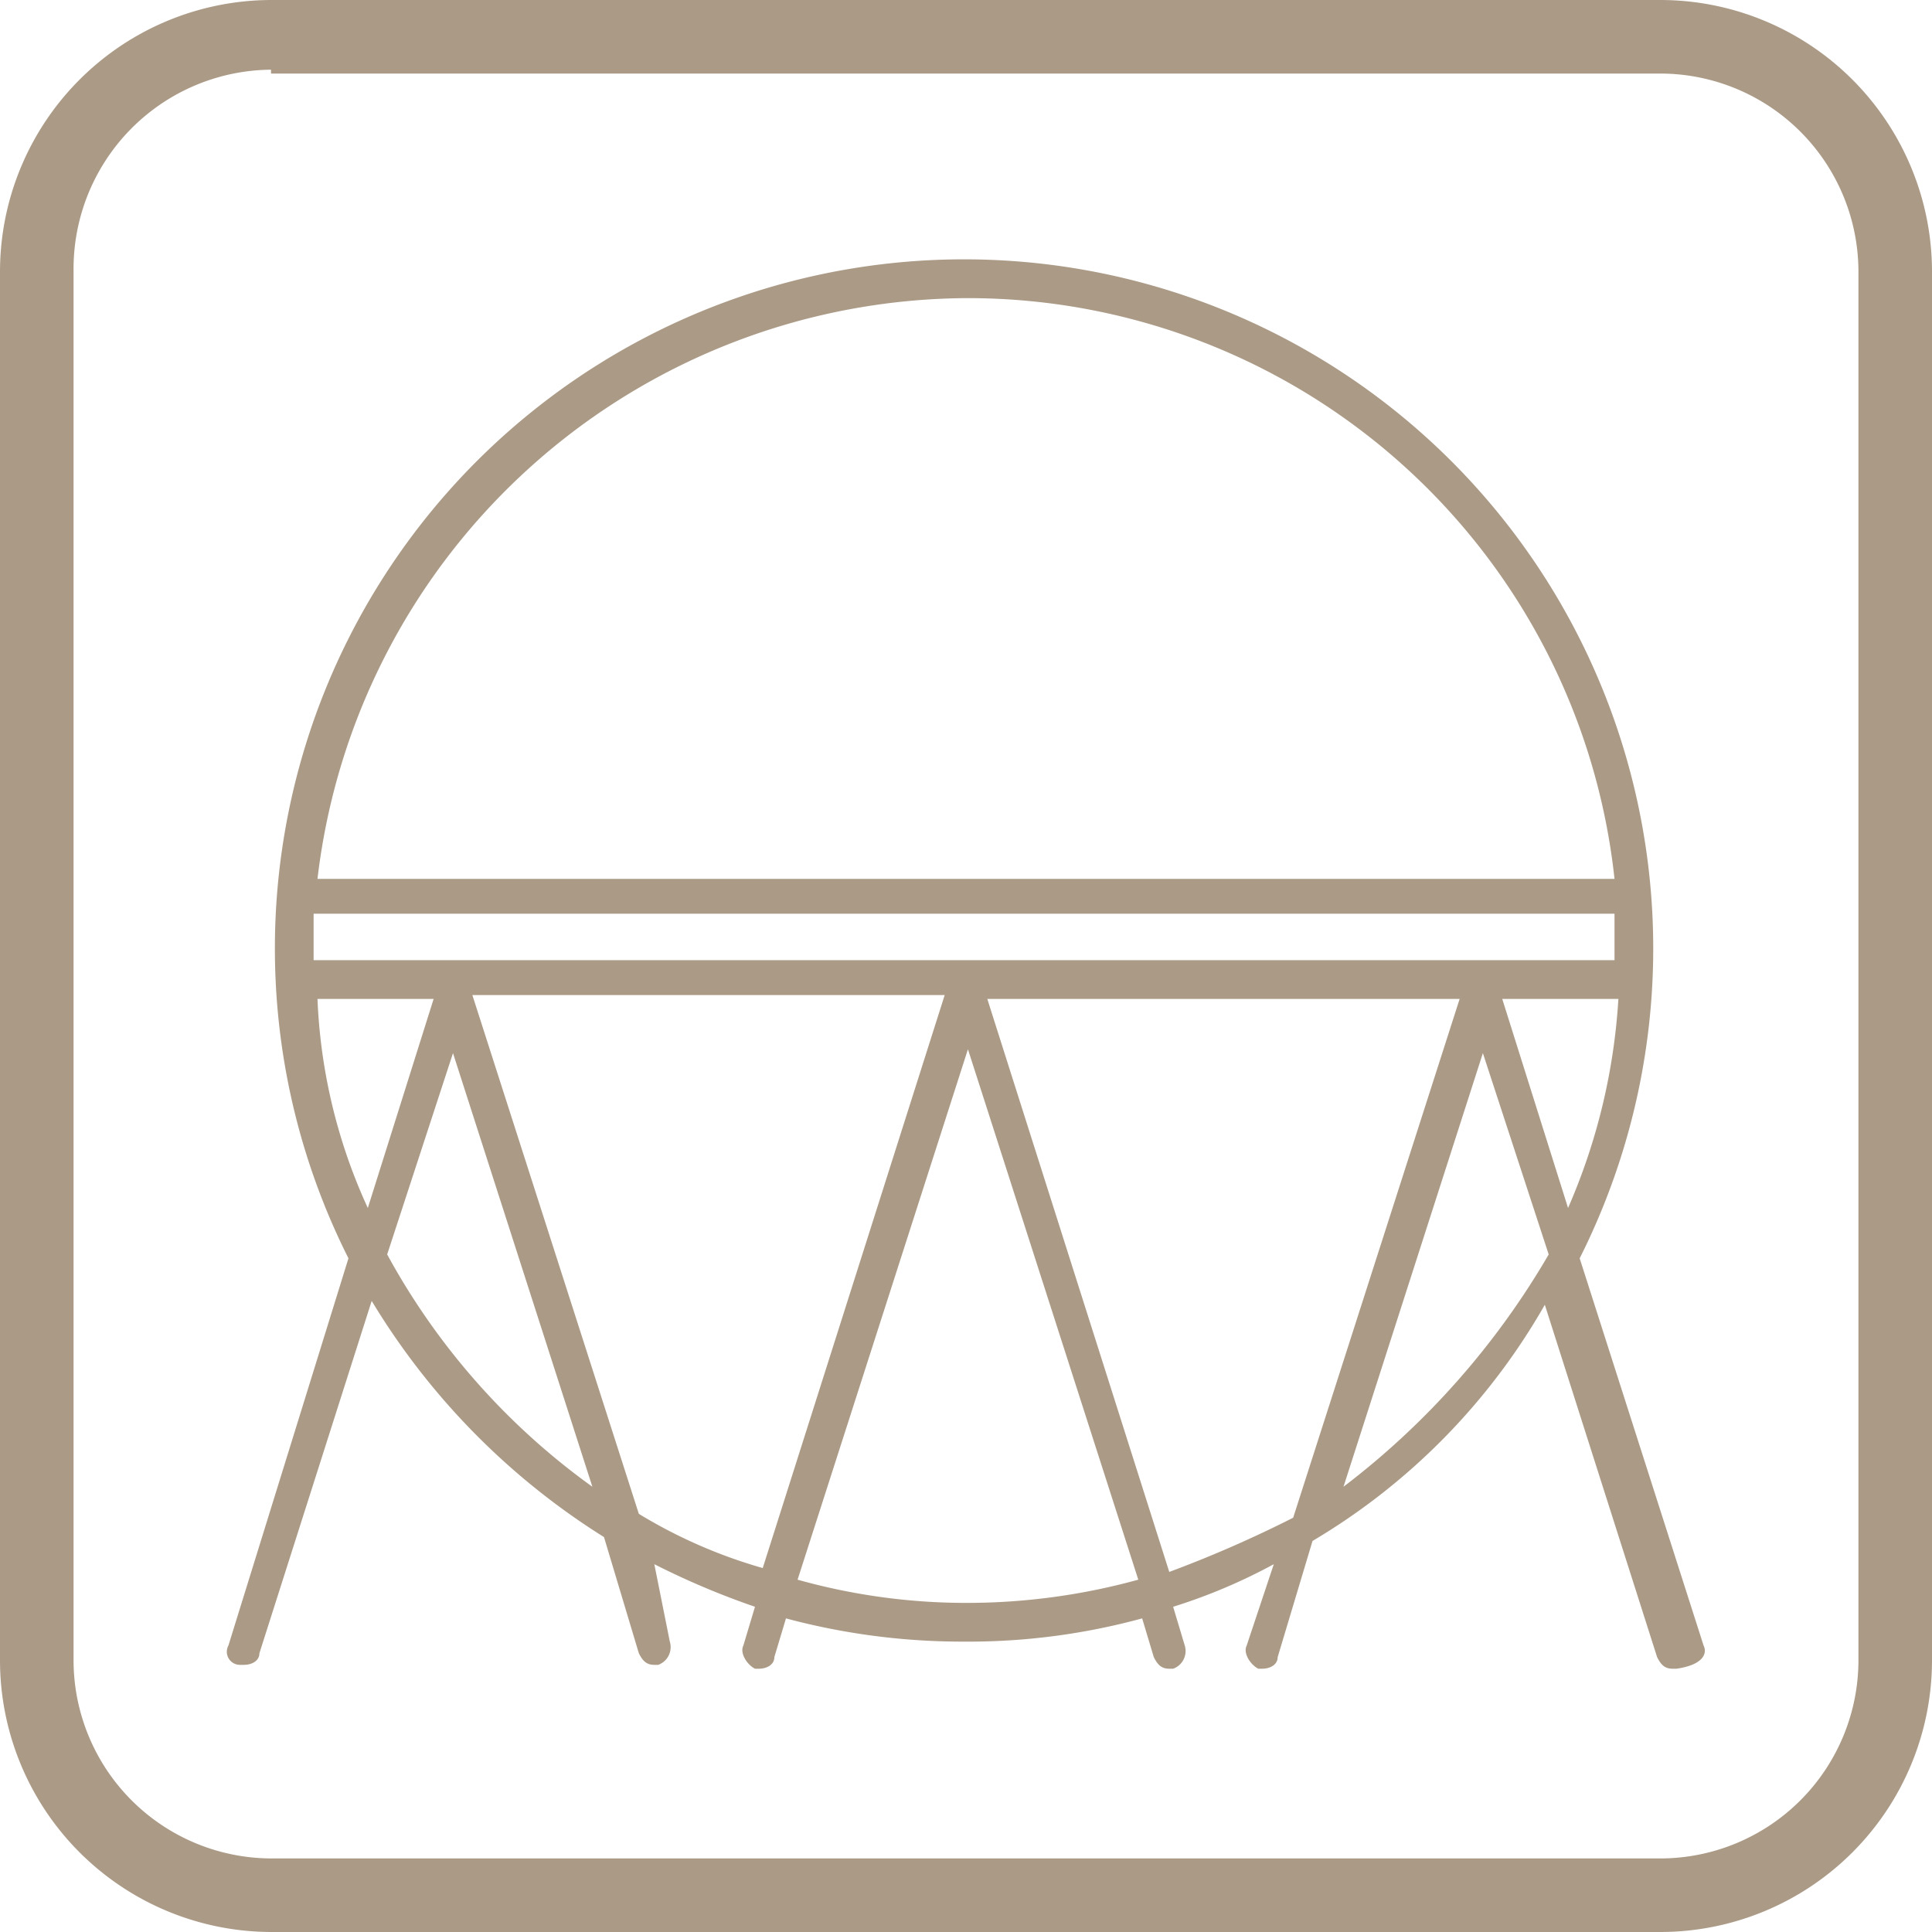
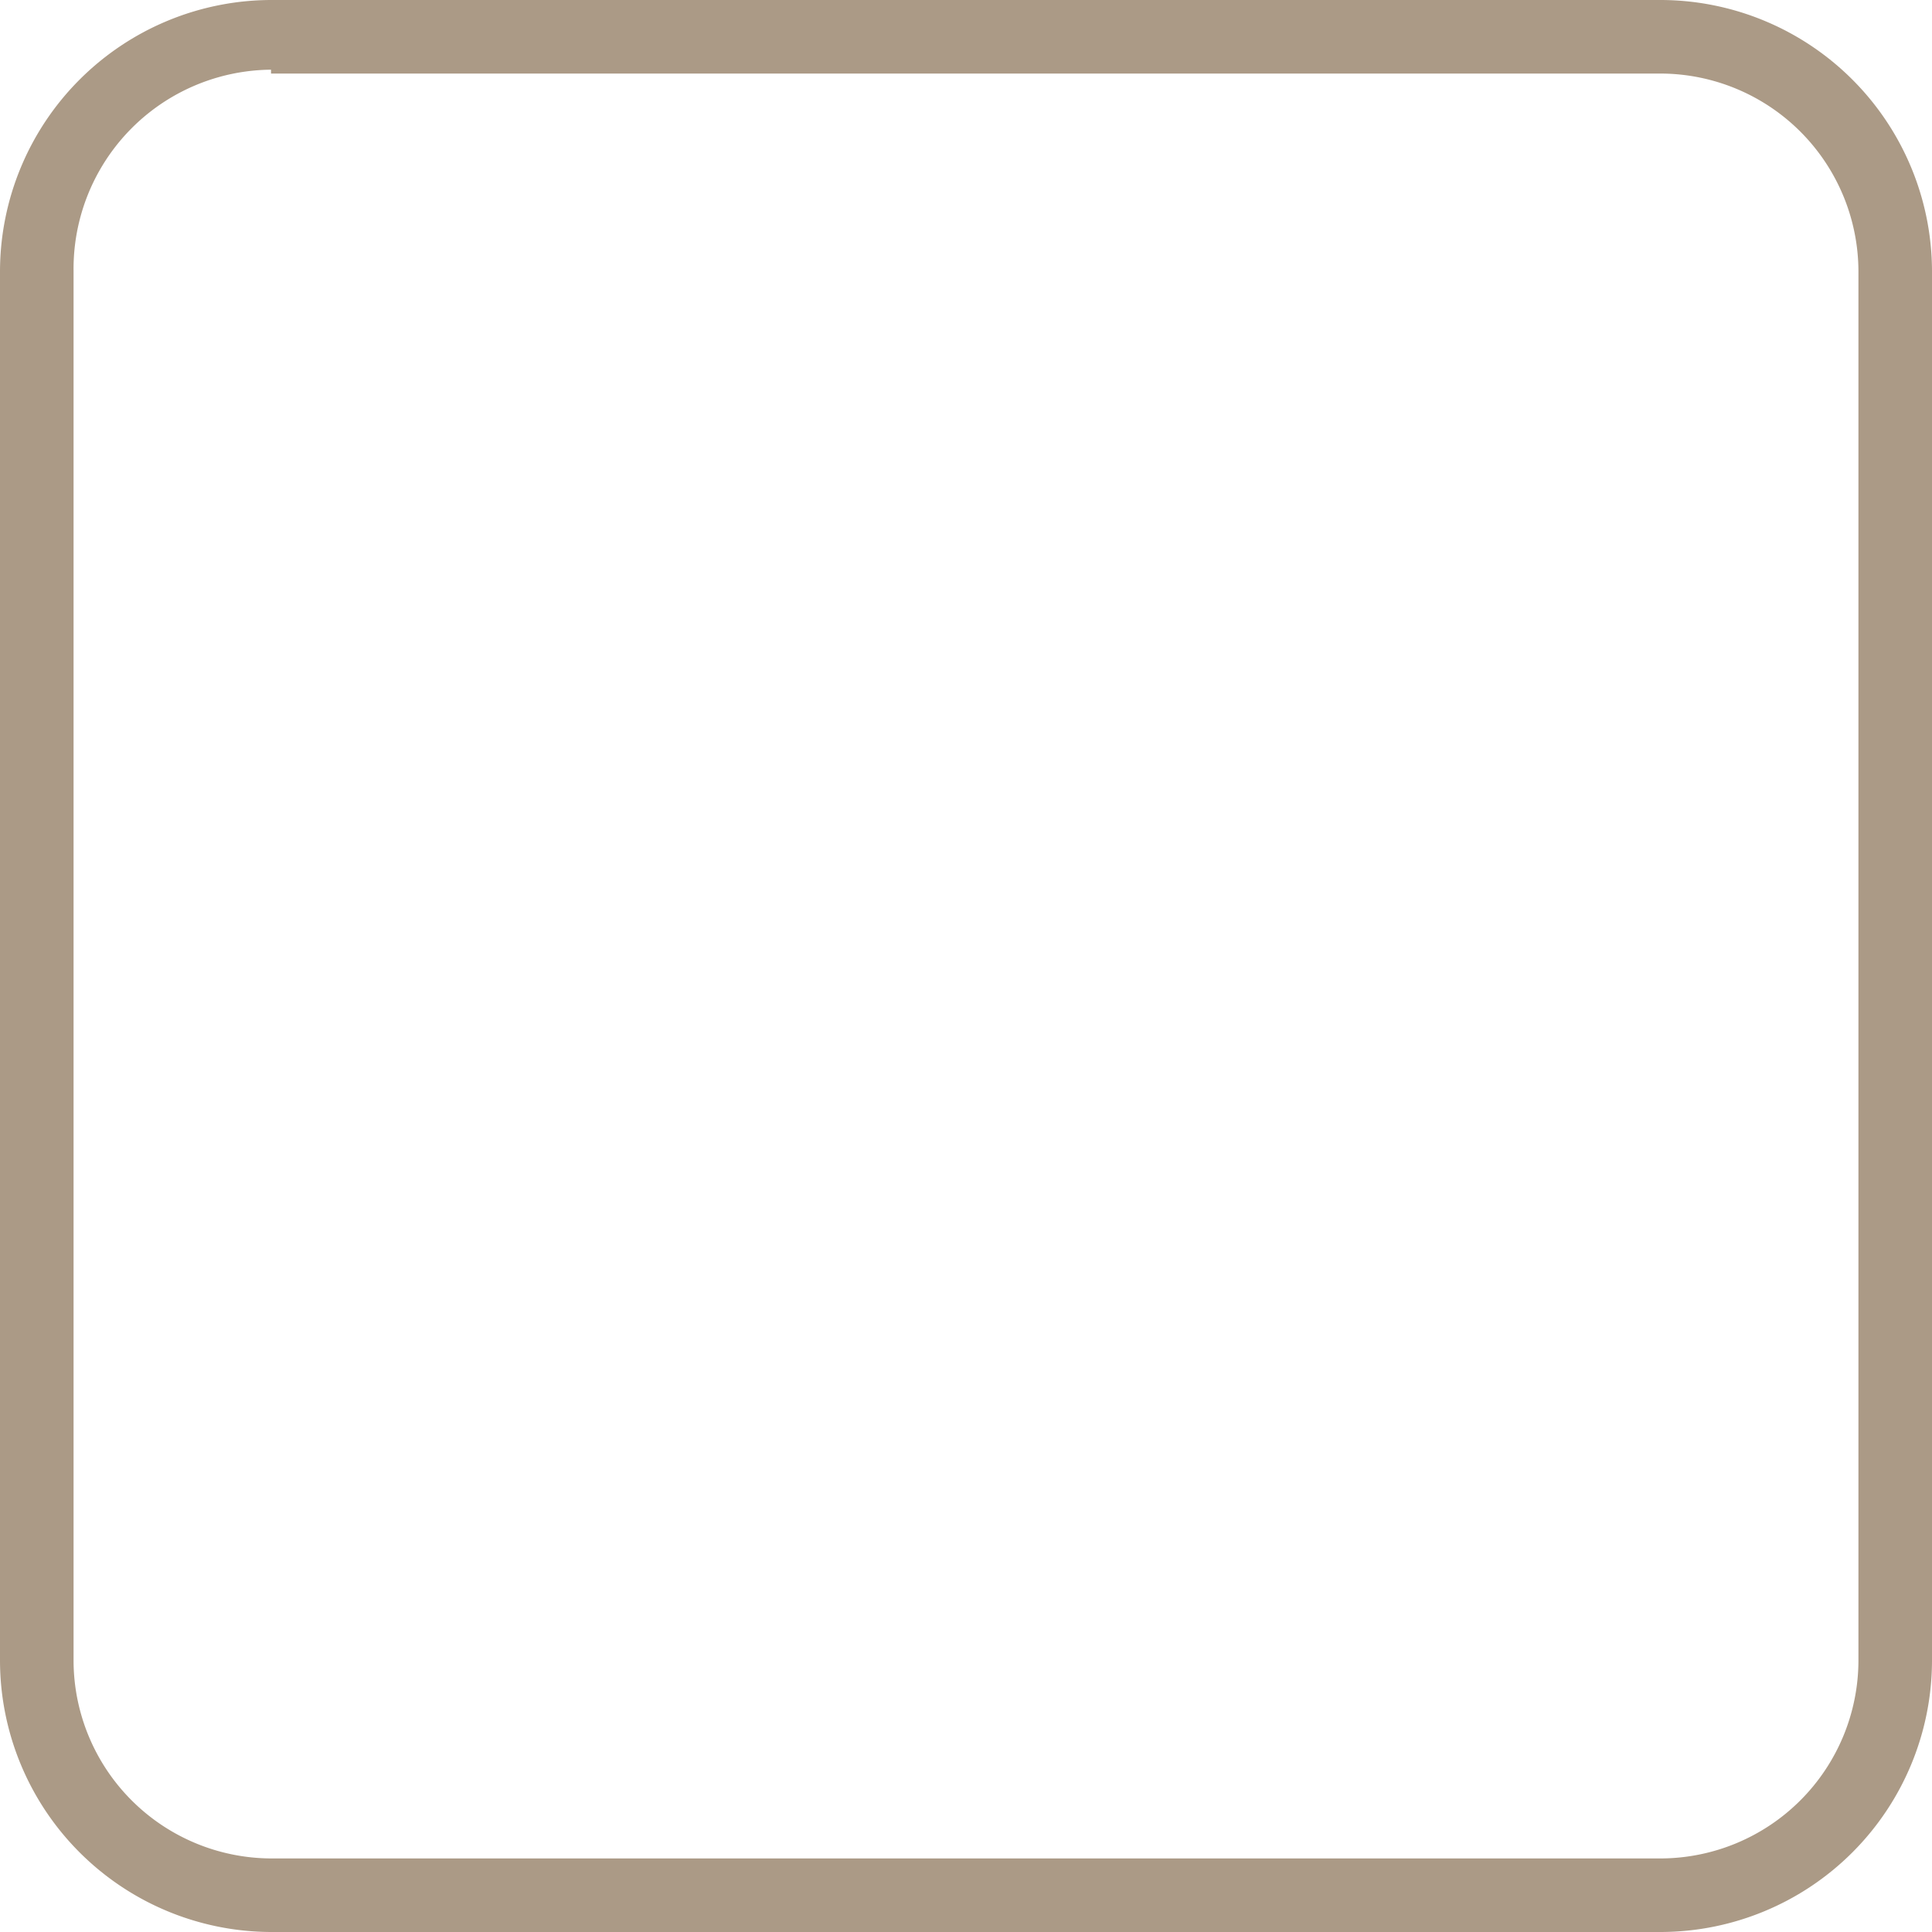
<svg xmlns="http://www.w3.org/2000/svg" width="49.9" height="49.9" viewBox="0 0 49.9 49.9">
  <g id="tosigas" transform="translate(-0.1)">
    <g id="グループ_31" data-name="グループ 31">
      <path id="パス_177" data-name="パス 177" d="M43,49.9H7.1a7.02,7.02,0,0,1-7-7V7a7.02,7.02,0,0,1,7-7H43a7.02,7.02,0,0,1,7,7V42.9A7.02,7.02,0,0,1,43,49.9ZM7.1,1.8A5.143,5.143,0,0,0,2,7V42.9A5.121,5.121,0,0,0,7.1,48H43a5.121,5.121,0,0,0,5.1-5.1V7A5.121,5.121,0,0,0,43,1.9H7.1Z" fill="#ab9a86" />
-       <path id="パス_178" data-name="パス 178" d="M44.1,42.5l-3.2-10a17.8,17.8,0,1,0-31.8,0L6,42.5a.338.338,0,0,0,.3.5h.1c.2,0,.4-.1.4-.3l2.9-9.1a18.423,18.423,0,0,0,6,6.1l.9,3c.1.2.2.3.4.3h.1a.486.486,0,0,0,.3-.6l-.4-2a20.291,20.291,0,0,0,2.6,1.1l-.3,1c-.1.2.1.5.3.6h.1c.2,0,.4-.1.4-.3l.3-1a17.59,17.59,0,0,0,4.6.6,17.048,17.048,0,0,0,4.6-.6l.3,1c.1.2.2.3.4.3h.1a.486.486,0,0,0,.3-.6l-.3-1A14.452,14.452,0,0,0,33,40.4l-.7,2.1c-.1.2.1.5.3.6h.1c.2,0,.4-.1.4-.3l.9-3a16.706,16.706,0,0,0,6-6.1l2.9,9.1c.1.2.2.3.4.3h.1C44.1,43,44.2,42.7,44.1,42.5ZM8.2,24.8V23.6H41.8v1.2Zm33.7,1a15.851,15.851,0,0,1-1.3,5.4l-1.7-5.4ZM25.1,7.7a16.8,16.8,0,0,1,16.7,15H8.3A16.975,16.975,0,0,1,25.1,7.7ZM8.3,25.8h3L9.6,31.2A14.274,14.274,0,0,1,8.3,25.8Zm1.8,6.6,1.7-5.2,3.6,11.2A17.967,17.967,0,0,1,10.1,32.4Zm6.5,6.7L12.3,25.7H24.5L19.8,40.5A12.971,12.971,0,0,1,16.6,39.1Zm8.5,2.3a16.115,16.115,0,0,1-4.4-.6l4.4-13.7,4.4,13.7A16.658,16.658,0,0,1,25.1,41.4Zm5.2-.8L25.6,25.8H37.8L33.5,39.2A30.9,30.9,0,0,1,30.3,40.6Zm4.5-2.2,3.6-11.2,1.7,5.2A20.458,20.458,0,0,1,34.8,38.4Z" fill="#ab9a86" />
    </g>
  </g>
</svg>